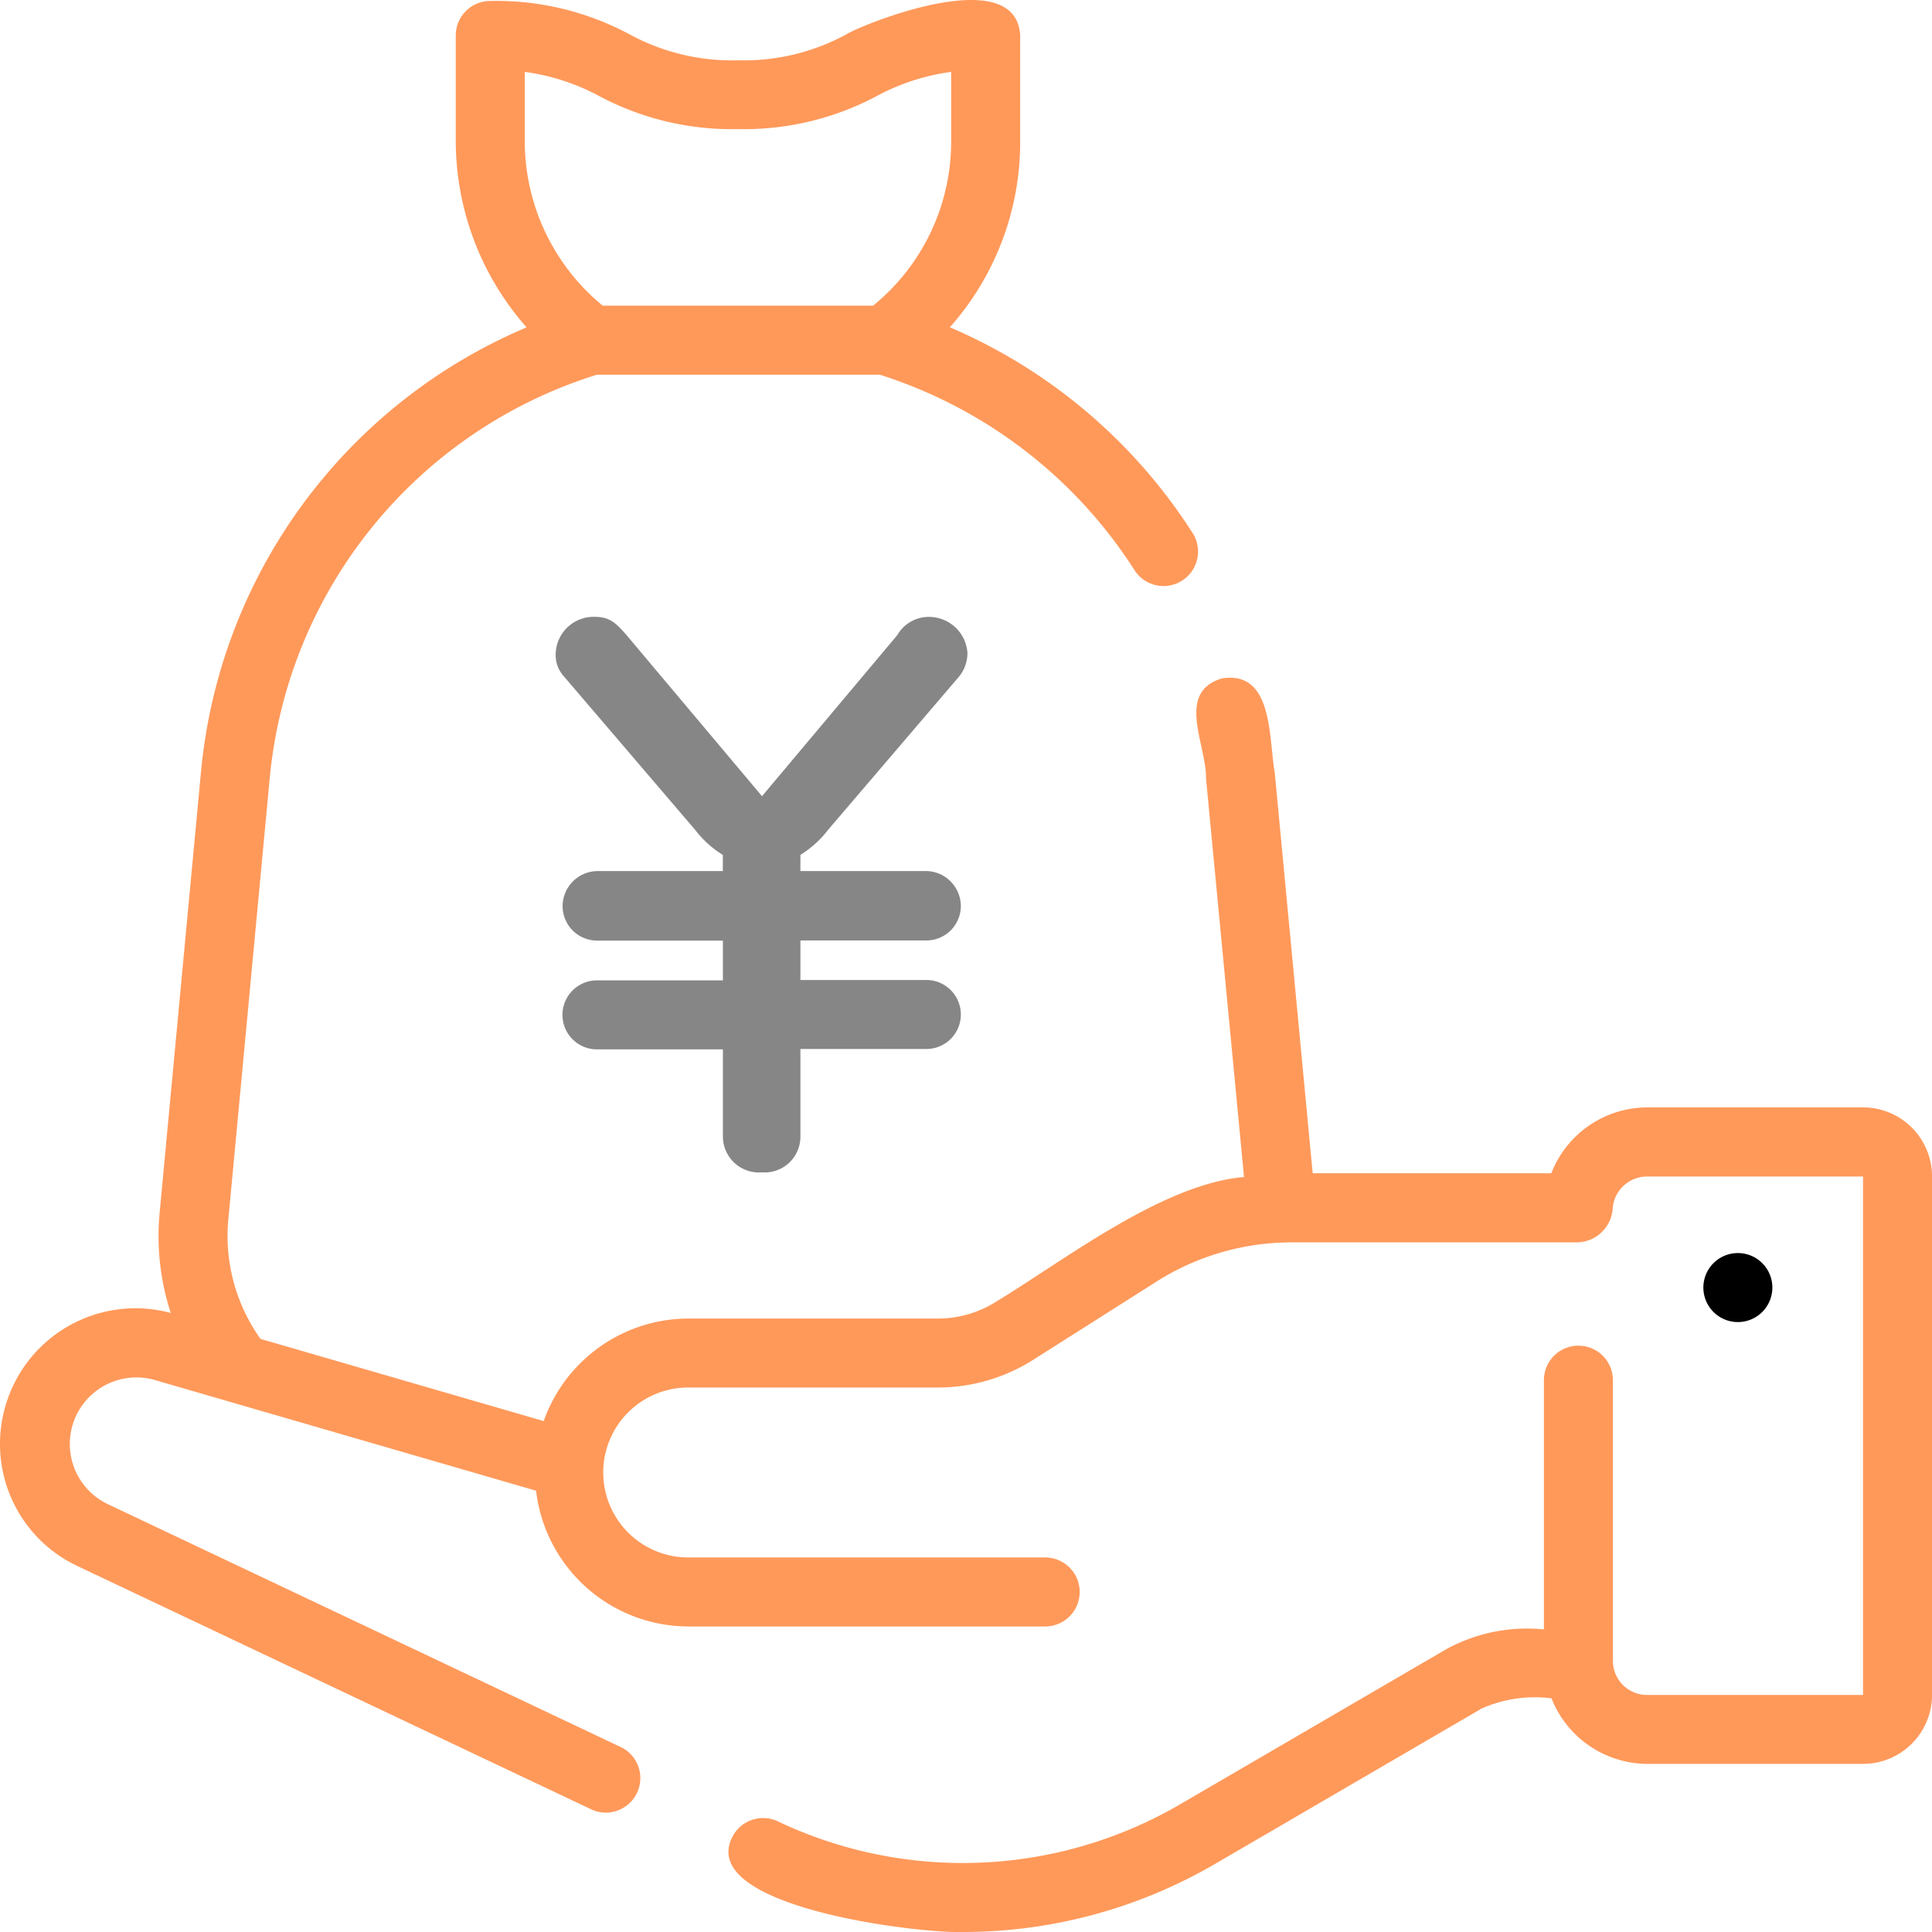
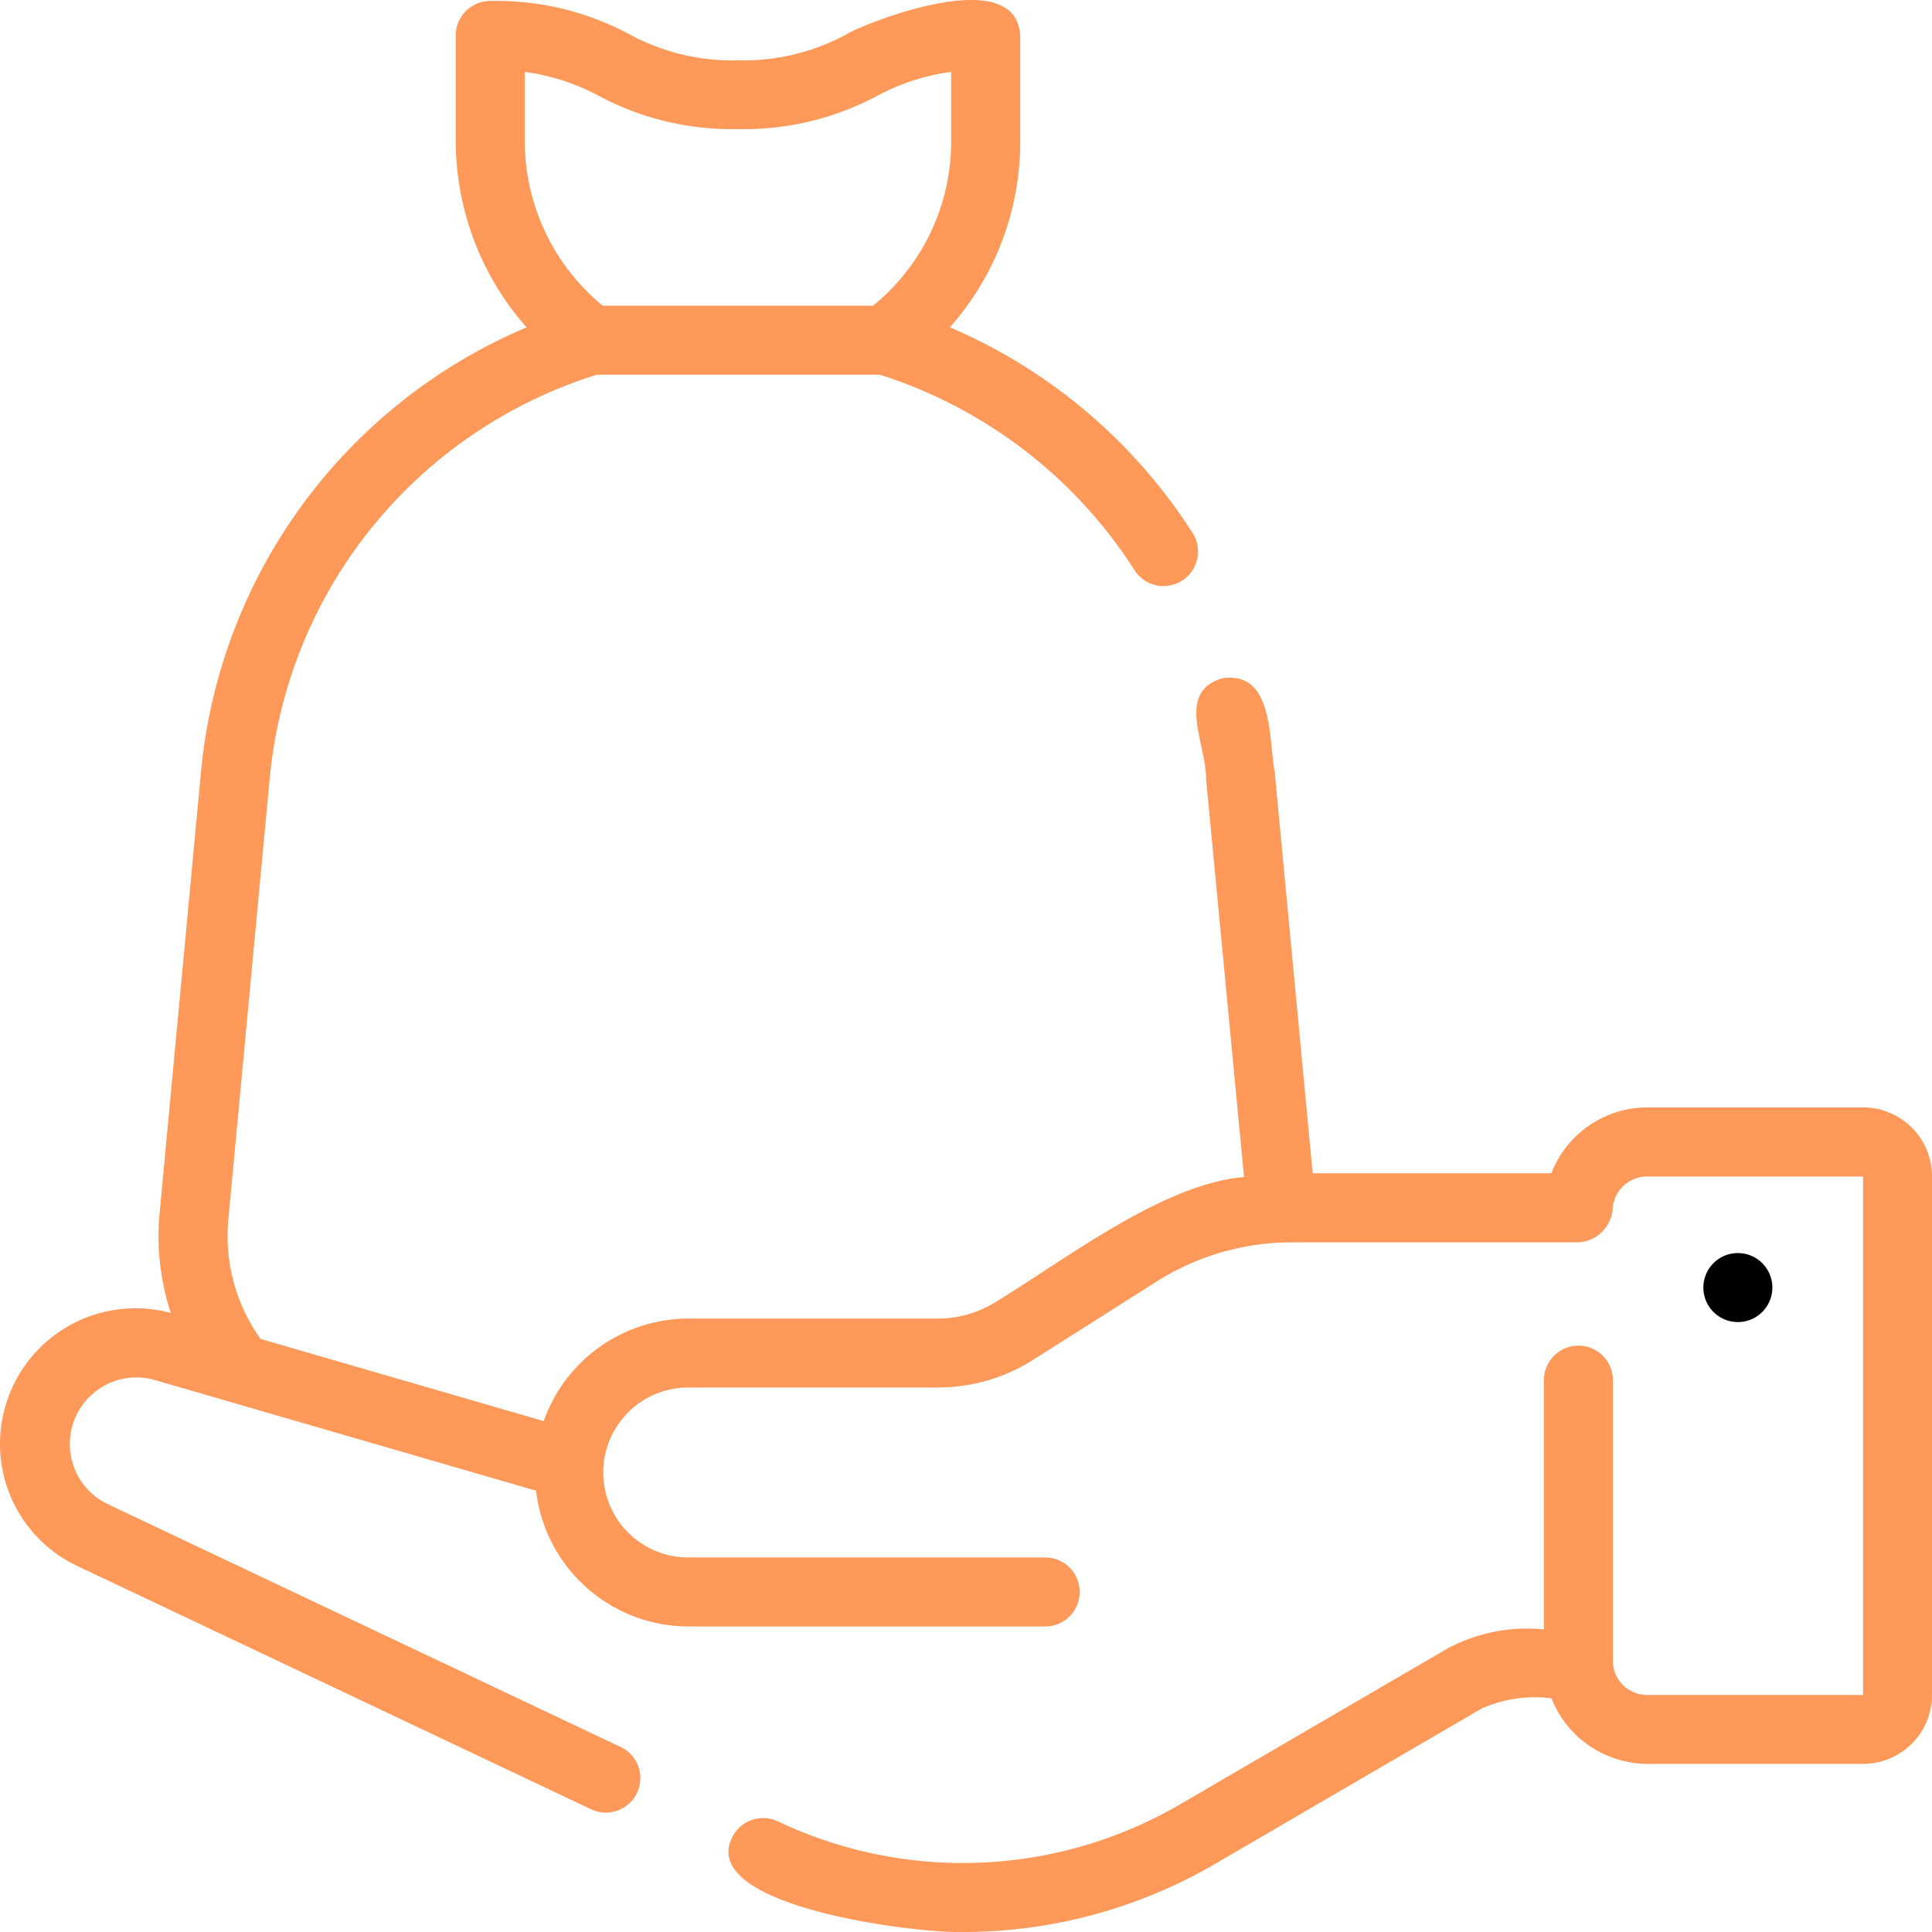
<svg xmlns="http://www.w3.org/2000/svg" width="55.999" height="56" viewBox="0 0 55.999 56">
  <g id="loan" transform="translate(-4 -3.972)">
    <path id="パス_16099" data-name="パス 16099" d="M4.226,44.514a3.911,3.911,0,0,0,2.025,4.853l14.92,7.065a1,1,0,0,0,.855-1.806L7.105,47.56A1.93,1.93,0,0,1,8.47,43.967L19.538,47.18a4.454,4.454,0,0,0,4.411,3.935H34.295a1,1,0,0,0,0-2H23.948a2.463,2.463,0,0,1,0-4.926h7.228a5.162,5.162,0,0,0,2.767-.8l3.574-2.267a7.313,7.313,0,0,1,3.925-1.14h8.3a1.055,1.055,0,0,0,1-.953,1,1,0,0,1,1-.956H58V53.1h-6.25a.989.989,0,0,1-1-1V43.976a1,1,0,0,0-2,0V51.2a4.882,4.882,0,0,0-2.814.565l-7.722,4.5a12.511,12.511,0,0,1-11.667.5,1,1,0,0,0-1.332.474c-.984,2.027,5.473,2.783,6.7,2.732a14.5,14.5,0,0,0,7.313-1.979l7.721-4.5a3.818,3.818,0,0,1,2.021-.294,3,3,0,0,0,2.785,1.9H58a2,2,0,0,0,2-2V38.07a2,2,0,0,0-2-2h-6.25a2.989,2.989,0,0,0-2.785,1.909H42.048l-1.1-11.619c-.18-1.012-.039-2.949-1.521-2.727-1.362.4-.453,1.923-.469,2.917l1.1,11.538c-2.365.2-5.206,2.413-7.178,3.609a3.166,3.166,0,0,1-1.7.493H23.948a4.457,4.457,0,0,0-4.189,2.972L11.551,42.78a5.141,5.141,0,0,1-.935-3.438l1.2-12.792A13.583,13.583,0,0,1,21.3,14.833h8.2a13.666,13.666,0,0,1,7.4,5.691,1,1,0,0,0,1.687-1.072,15.669,15.669,0,0,0-7.055-5.994A8.081,8.081,0,0,0,33.57,8.067V5c-.117-2.166-4.671-.272-5.021-.042a6.22,6.22,0,0,1-3.159.762,6.218,6.218,0,0,1-3.157-.761A8.173,8.173,0,0,0,18.21,4a1,1,0,0,0-1,1V8.067a8.178,8.178,0,0,0,2.053,5.394,15.564,15.564,0,0,0-9.439,12.9l-1.2,12.794a7.167,7.167,0,0,0,.326,2.873,3.925,3.925,0,0,0-4.724,2.484ZM19.21,6.056a6.324,6.324,0,0,1,2.157.7,8.173,8.173,0,0,0,4.022.958,8.18,8.18,0,0,0,4.023-.958,6.324,6.324,0,0,1,2.157-.7V8.067a6.131,6.131,0,0,1-2.263,4.765H21.47a6.178,6.178,0,0,1-2.26-4.765V6.056Z" fill="#ff995a" />
    <path id="パス_16100" data-name="パス 16100" d="M55.372,41.314a1,1,0,0,0-2,0A1,1,0,0,0,55.372,41.314Z" transform="translate(0 -0.022)" />
-     <path id="パス_16101" data-name="パス 16101" d="M.48-9.311l-3.927-4.67c-.274-.313-.469-.528-.9-.528A1.1,1.1,0,0,0-5.5-13.433a.909.909,0,0,0,.234.645l3.81,4.455a2.96,2.96,0,0,0,.8.723v.469H-4.288A1.021,1.021,0,0,0-5.3-6.126a1,1,0,0,0,1.016,1H-.654v1.153H-4.288a1,1,0,0,0-1.016,1,1,1,0,0,0,1.016,1H-.654V.556A1.044,1.044,0,0,0,.48,1.591,1.035,1.035,0,0,0,1.593.556v-2.54H5.227a1,1,0,0,0,1.016-1,1,1,0,0,0-1.016-1H1.593V-5.13H5.227a1,1,0,0,0,1.016-1A1.021,1.021,0,0,0,5.227-7.142H1.593v-.469a2.979,2.979,0,0,0,.8-.723L6.2-12.789a1.082,1.082,0,0,0,.234-.684,1.119,1.119,0,0,0-1.133-1.035,1.051,1.051,0,0,0-.9.528Z" transform="translate(25.607 36.361)" fill="#868686" />
  </g>
</svg>